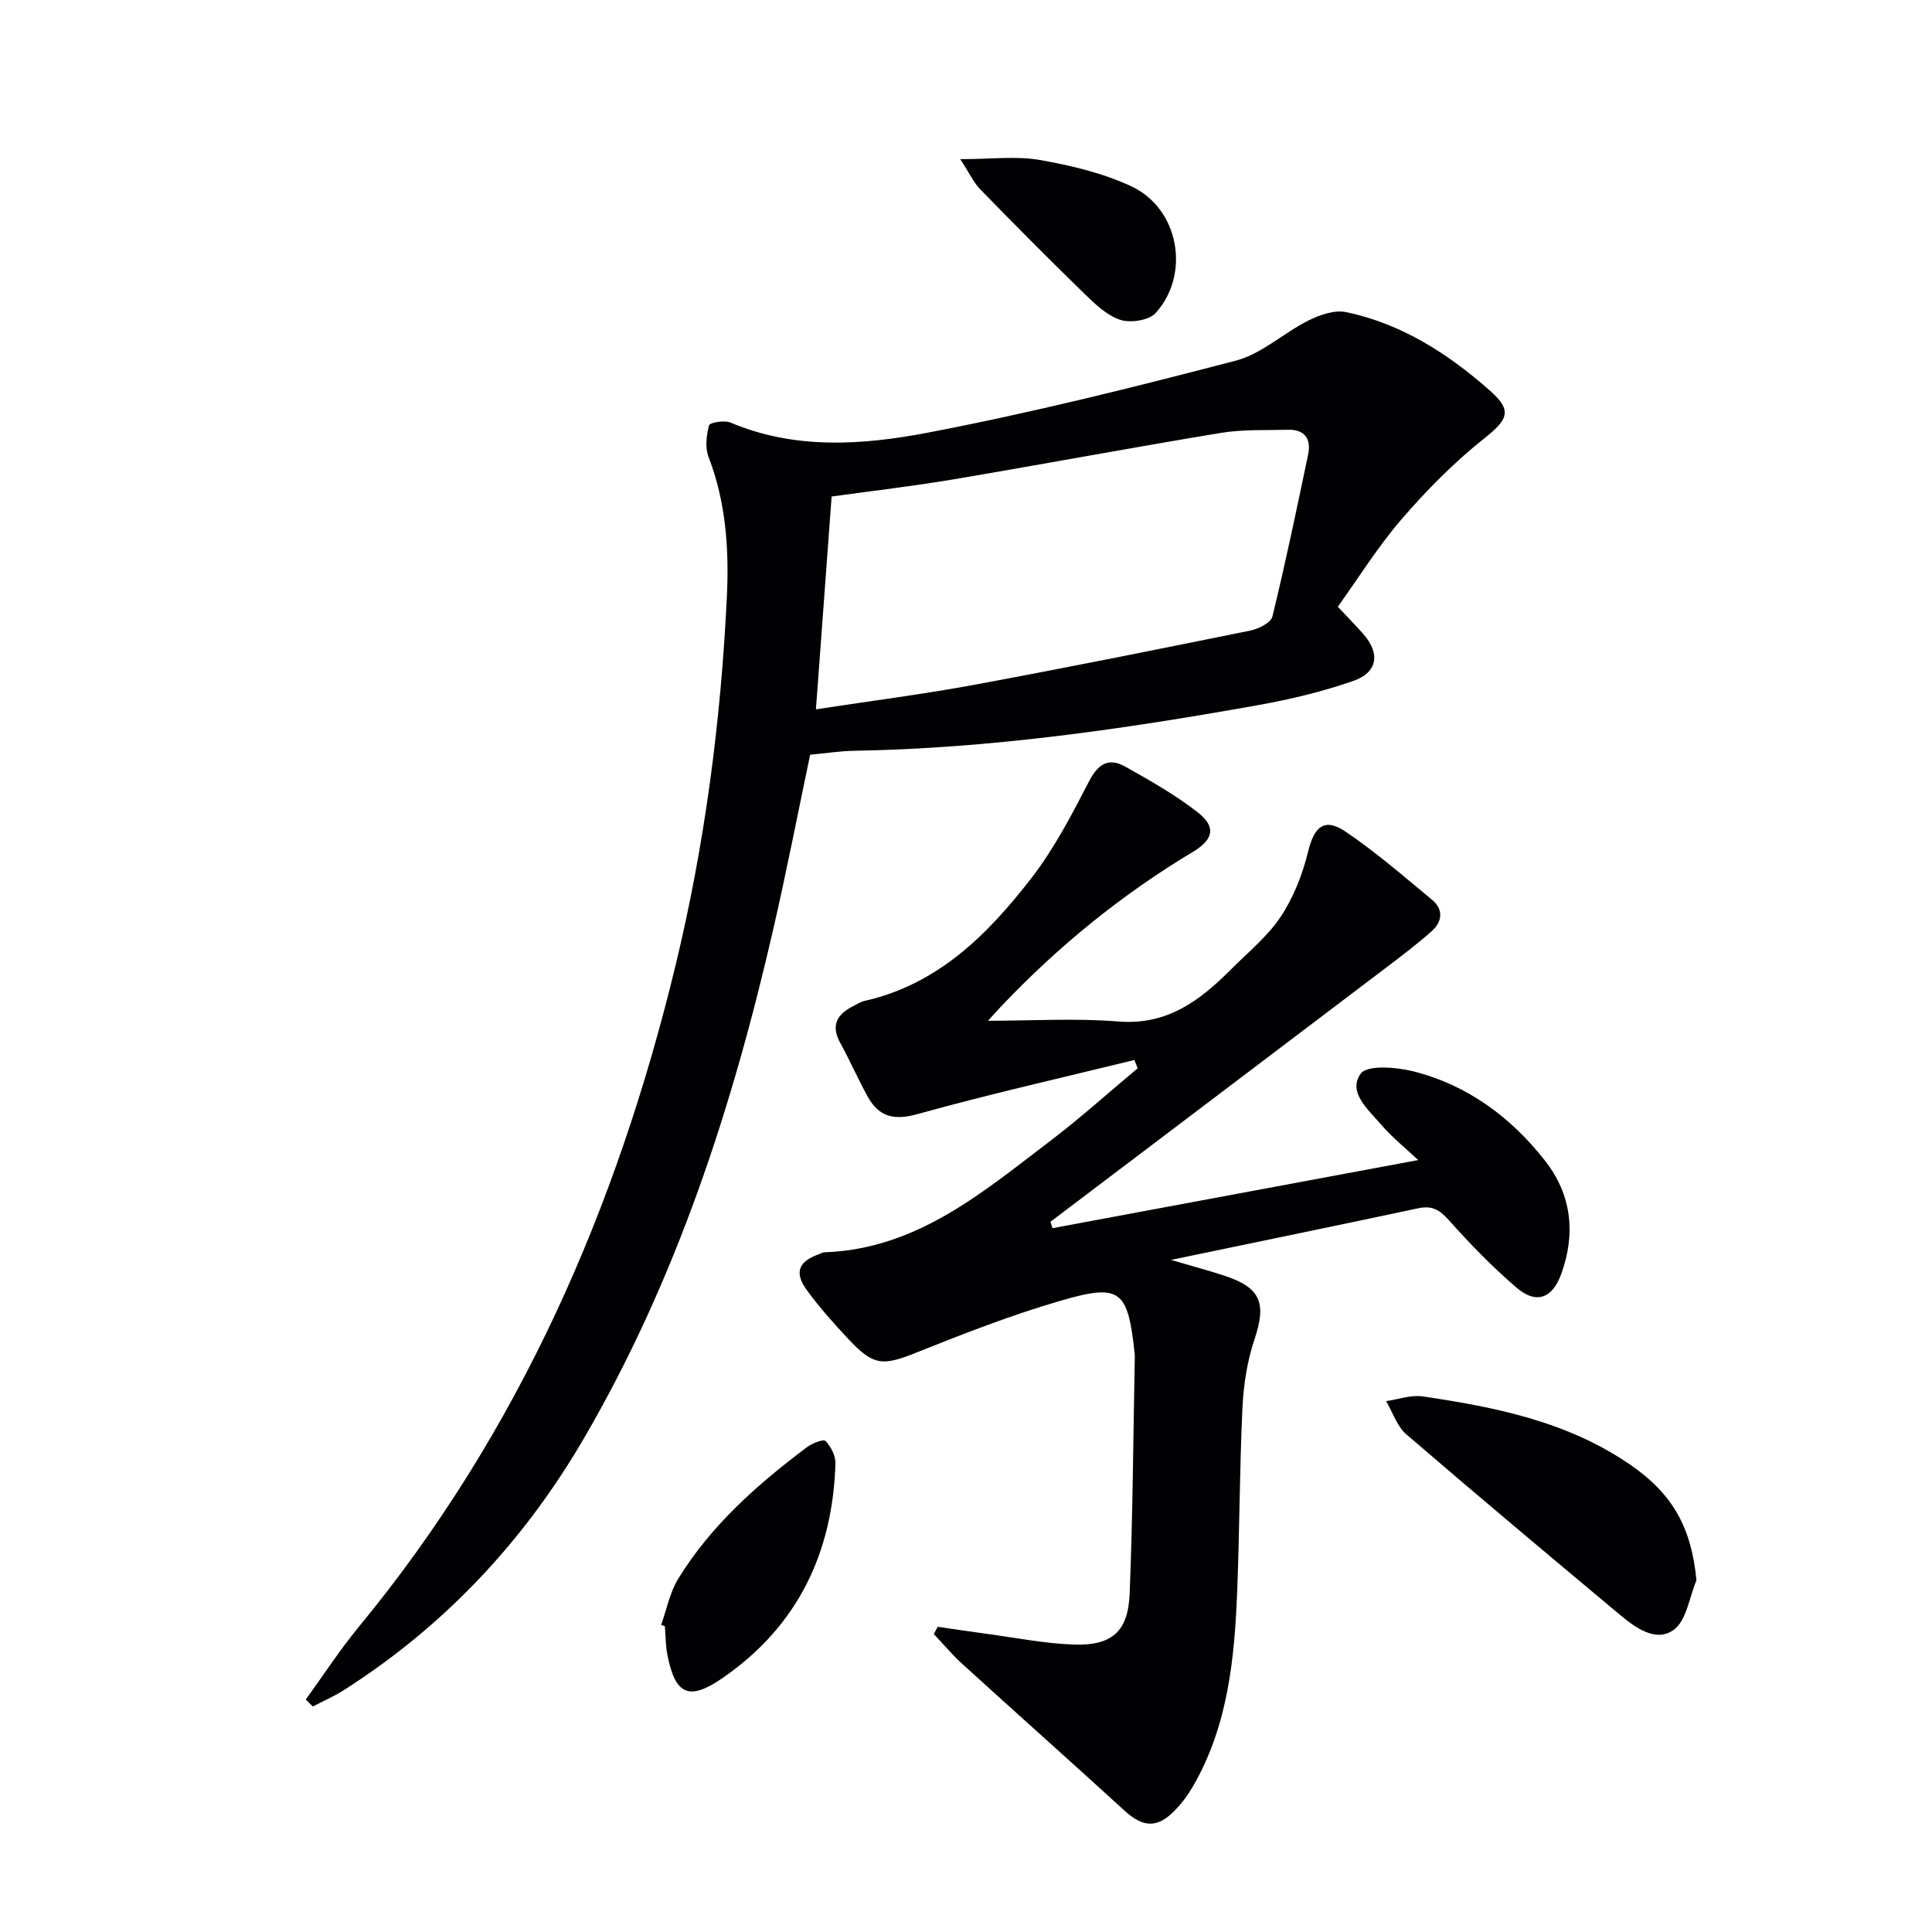
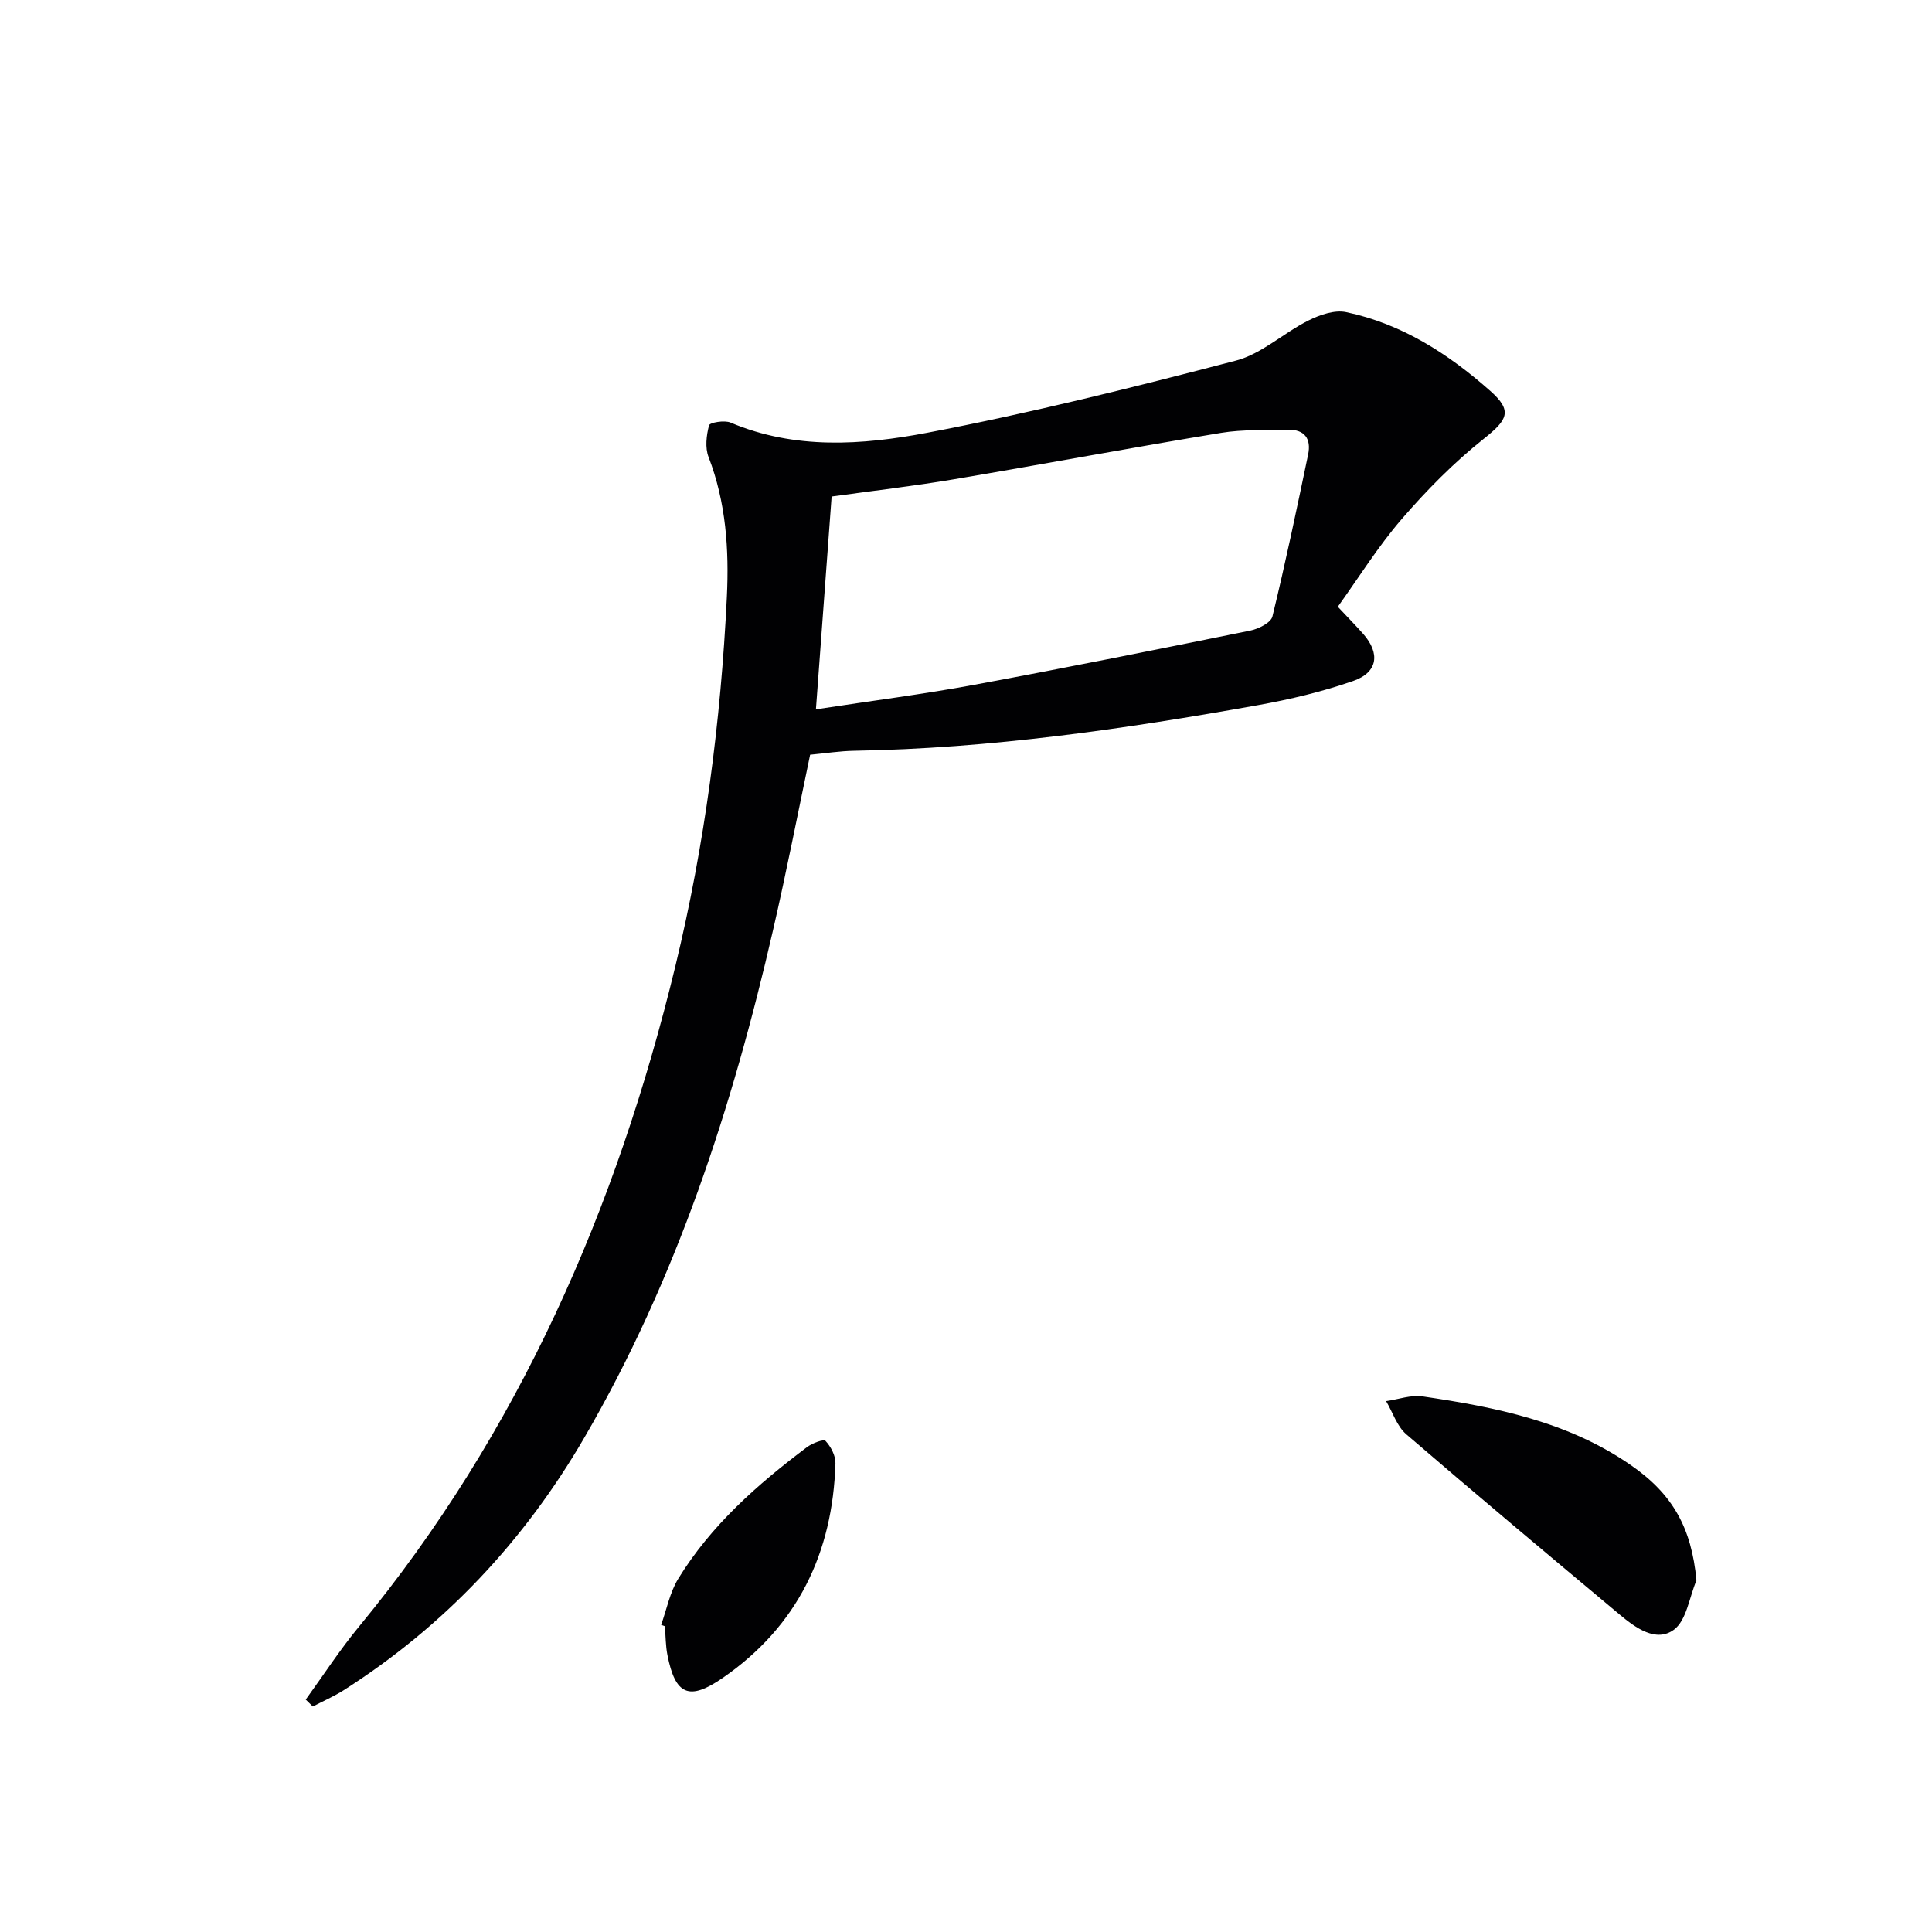
<svg xmlns="http://www.w3.org/2000/svg" enable-background="new 0 0 400 400" viewBox="0 0 400 400">
  <g fill="#010103">
-     <path d="m234.87 219.46c-14.96 3.67-29.99 7.05-44.82 11.18-4.95 1.38-8.09.63-10.43-3.64-2-3.63-3.66-7.45-5.66-11.08-2.04-3.7-.59-5.96 2.73-7.64.74-.38 1.47-.86 2.26-1.04 15.27-3.43 25.59-13.8 34.62-25.48 4.72-6.11 8.36-13.13 11.93-20.04 1.88-3.64 4.09-4.89 7.45-3.01 5.18 2.9 10.4 5.86 15.06 9.5 3.79 2.96 3.26 5.58-.99 8.13-14.8 8.88-28.05 19.65-39.89 32.18-.99 1.04-1.94 2.12-2.57 2.82 8.98 0 18.06-.57 27.05.15 10.13.81 16.88-4.4 23.31-10.84 3.52-3.53 7.52-6.77 10.24-10.86 2.65-3.99 4.51-8.74 5.65-13.41 1.27-5.22 3.37-7.17 7.76-4.21 6.3 4.26 12.1 9.29 17.97 14.17 2.4 1.99 2.03 4.55-.15 6.48-2.98 2.64-6.16 5.05-9.33 7.46-23.18 17.57-46.38 35.12-69.58 52.68.14.44.29.88.43 1.32 25.06-4.67 50.13-9.33 75.72-14.1-2.6-2.45-5.39-4.67-7.67-7.33-2.63-3.07-7-6.73-4.25-10.55 1.35-1.88 7.42-1.37 10.98-.47 11.16 2.83 20.12 9.48 27.16 18.44 5.53 7.04 6.45 15.12 3.36 23.56-1.82 4.97-5.14 6.25-9.16 2.82-5.03-4.29-9.68-9.1-14.09-14.04-1.89-2.12-3.46-3.06-6.28-2.46-16.53 3.52-33.09 6.92-51.23 10.7 4.56 1.34 7.83 2.21 11.05 3.27 7.56 2.48 8.74 5.7 6.23 13.17-1.51 4.49-2.26 9.38-2.49 14.14-.6 12.63-.59 25.28-1.09 37.92-.55 14-1.89 27.88-9.1 40.39-1.07 1.85-2.38 3.64-3.88 5.16-3.6 3.68-6.55 3.44-10.32 0-11.15-10.19-22.44-20.23-33.62-30.4-2.1-1.91-3.94-4.13-5.9-6.2.27-.5.54-.99.82-1.49 3.31.48 6.62.99 9.94 1.43 6.08.81 12.14 2.04 18.24 2.25 7.85.27 11.24-2.69 11.55-10.5.66-16.4.75-32.83 1.07-49.25 0-.17-.01-.33-.03-.5-1.41-13.13-2.9-14.55-15.19-10.98-10.15 2.94-20.06 6.8-29.89 10.73-6.99 2.8-8.89 2.88-14.07-2.62-3.07-3.27-6.08-6.64-8.72-10.26-2.69-3.68-1.72-5.97 2.61-7.48.31-.11.62-.34.93-.35 19.16-.63 32.85-12.41 46.99-23.17 6.19-4.71 11.98-9.94 17.96-14.93-.23-.59-.45-1.15-.67-1.72z" />
    <path d="m63.3 351.88c3.66-5.05 7.06-10.3 11.02-15.1 33.14-40.22 53.37-86.61 65.53-136.84 6.07-25.09 9.4-50.6 10.64-76.36.47-9.8-.17-19.58-3.79-28.96-.75-1.93-.45-4.48.1-6.56.15-.58 3.19-1.11 4.45-.57 13.34 5.64 27.26 4.67 40.72 2.11 21.48-4.1 42.74-9.41 63.91-14.94 5.36-1.4 9.9-5.75 15.03-8.31 2.34-1.17 5.39-2.23 7.78-1.73 11.52 2.41 21.19 8.64 29.86 16.32 4.68 4.15 3.59 5.98-1.37 9.92-6.17 4.91-11.82 10.64-16.98 16.62-4.95 5.74-9 12.27-13.22 18.14 2.05 2.19 3.68 3.84 5.22 5.58 3.6 4.06 3.09 8.01-2.04 9.79-6.38 2.22-13.04 3.81-19.7 5-27.65 4.95-55.43 8.97-83.6 9.45-2.97.05-5.94.52-9.13.82-2.53 12.05-4.89 24.21-7.67 36.27-8.44 36.74-20.01 72.34-39.08 105.12-12.43 21.38-28.9 38.95-49.8 52.28-2.03 1.29-4.27 2.26-6.41 3.38-.49-.47-.98-.95-1.47-1.43zm105.63-205.02c11.55-1.77 22.25-3.13 32.83-5.09 19.08-3.53 38.1-7.36 57.12-11.22 1.7-.35 4.24-1.62 4.56-2.91 2.71-11.11 5.05-22.32 7.39-33.52.68-3.25-.69-5.24-4.2-5.14-4.61.12-9.29-.1-13.81.64-18.49 3.05-36.91 6.5-55.38 9.62-8.32 1.4-16.7 2.37-25.26 3.56-1.08 14.59-2.14 28.96-3.25 44.06z" />
    <path d="m351.23 327.2c-1.49 3.52-2.05 8.32-4.7 10.24-3.66 2.66-7.9-.4-11.15-3.12-14.8-12.38-29.6-24.77-44.22-37.36-1.93-1.66-2.81-4.55-4.18-6.87 2.52-.36 5.13-1.33 7.55-.98 15.17 2.23 30.1 5.23 43.09 14.21 8.7 6.01 12.59 12.98 13.61 23.88z" />
    <path d="m136.88 336.41c1.15-3.2 1.8-6.71 3.54-9.55 6.79-11.07 16.39-19.52 26.65-27.24 1.08-.81 3.45-1.72 3.85-1.29 1.1 1.18 2.09 3.05 2.05 4.62-.55 18.57-7.85 33.75-23.33 44.44-7 4.84-9.84 3.52-11.46-4.75-.38-1.94-.36-3.97-.53-5.95-.26-.1-.52-.19-.77-.28z" />
-     <path d="m198.81 32.95c6.46 0 11.59-.68 16.46.17 6.45 1.13 13.05 2.7 18.95 5.45 9.85 4.58 12.34 18.14 5.06 26.22-1.38 1.54-5.21 2.13-7.34 1.43-2.83-.94-5.31-3.35-7.55-5.53-7.28-7.08-14.42-14.29-21.51-21.56-1.29-1.35-2.11-3.18-4.07-6.18z" />
  </g>
</svg>